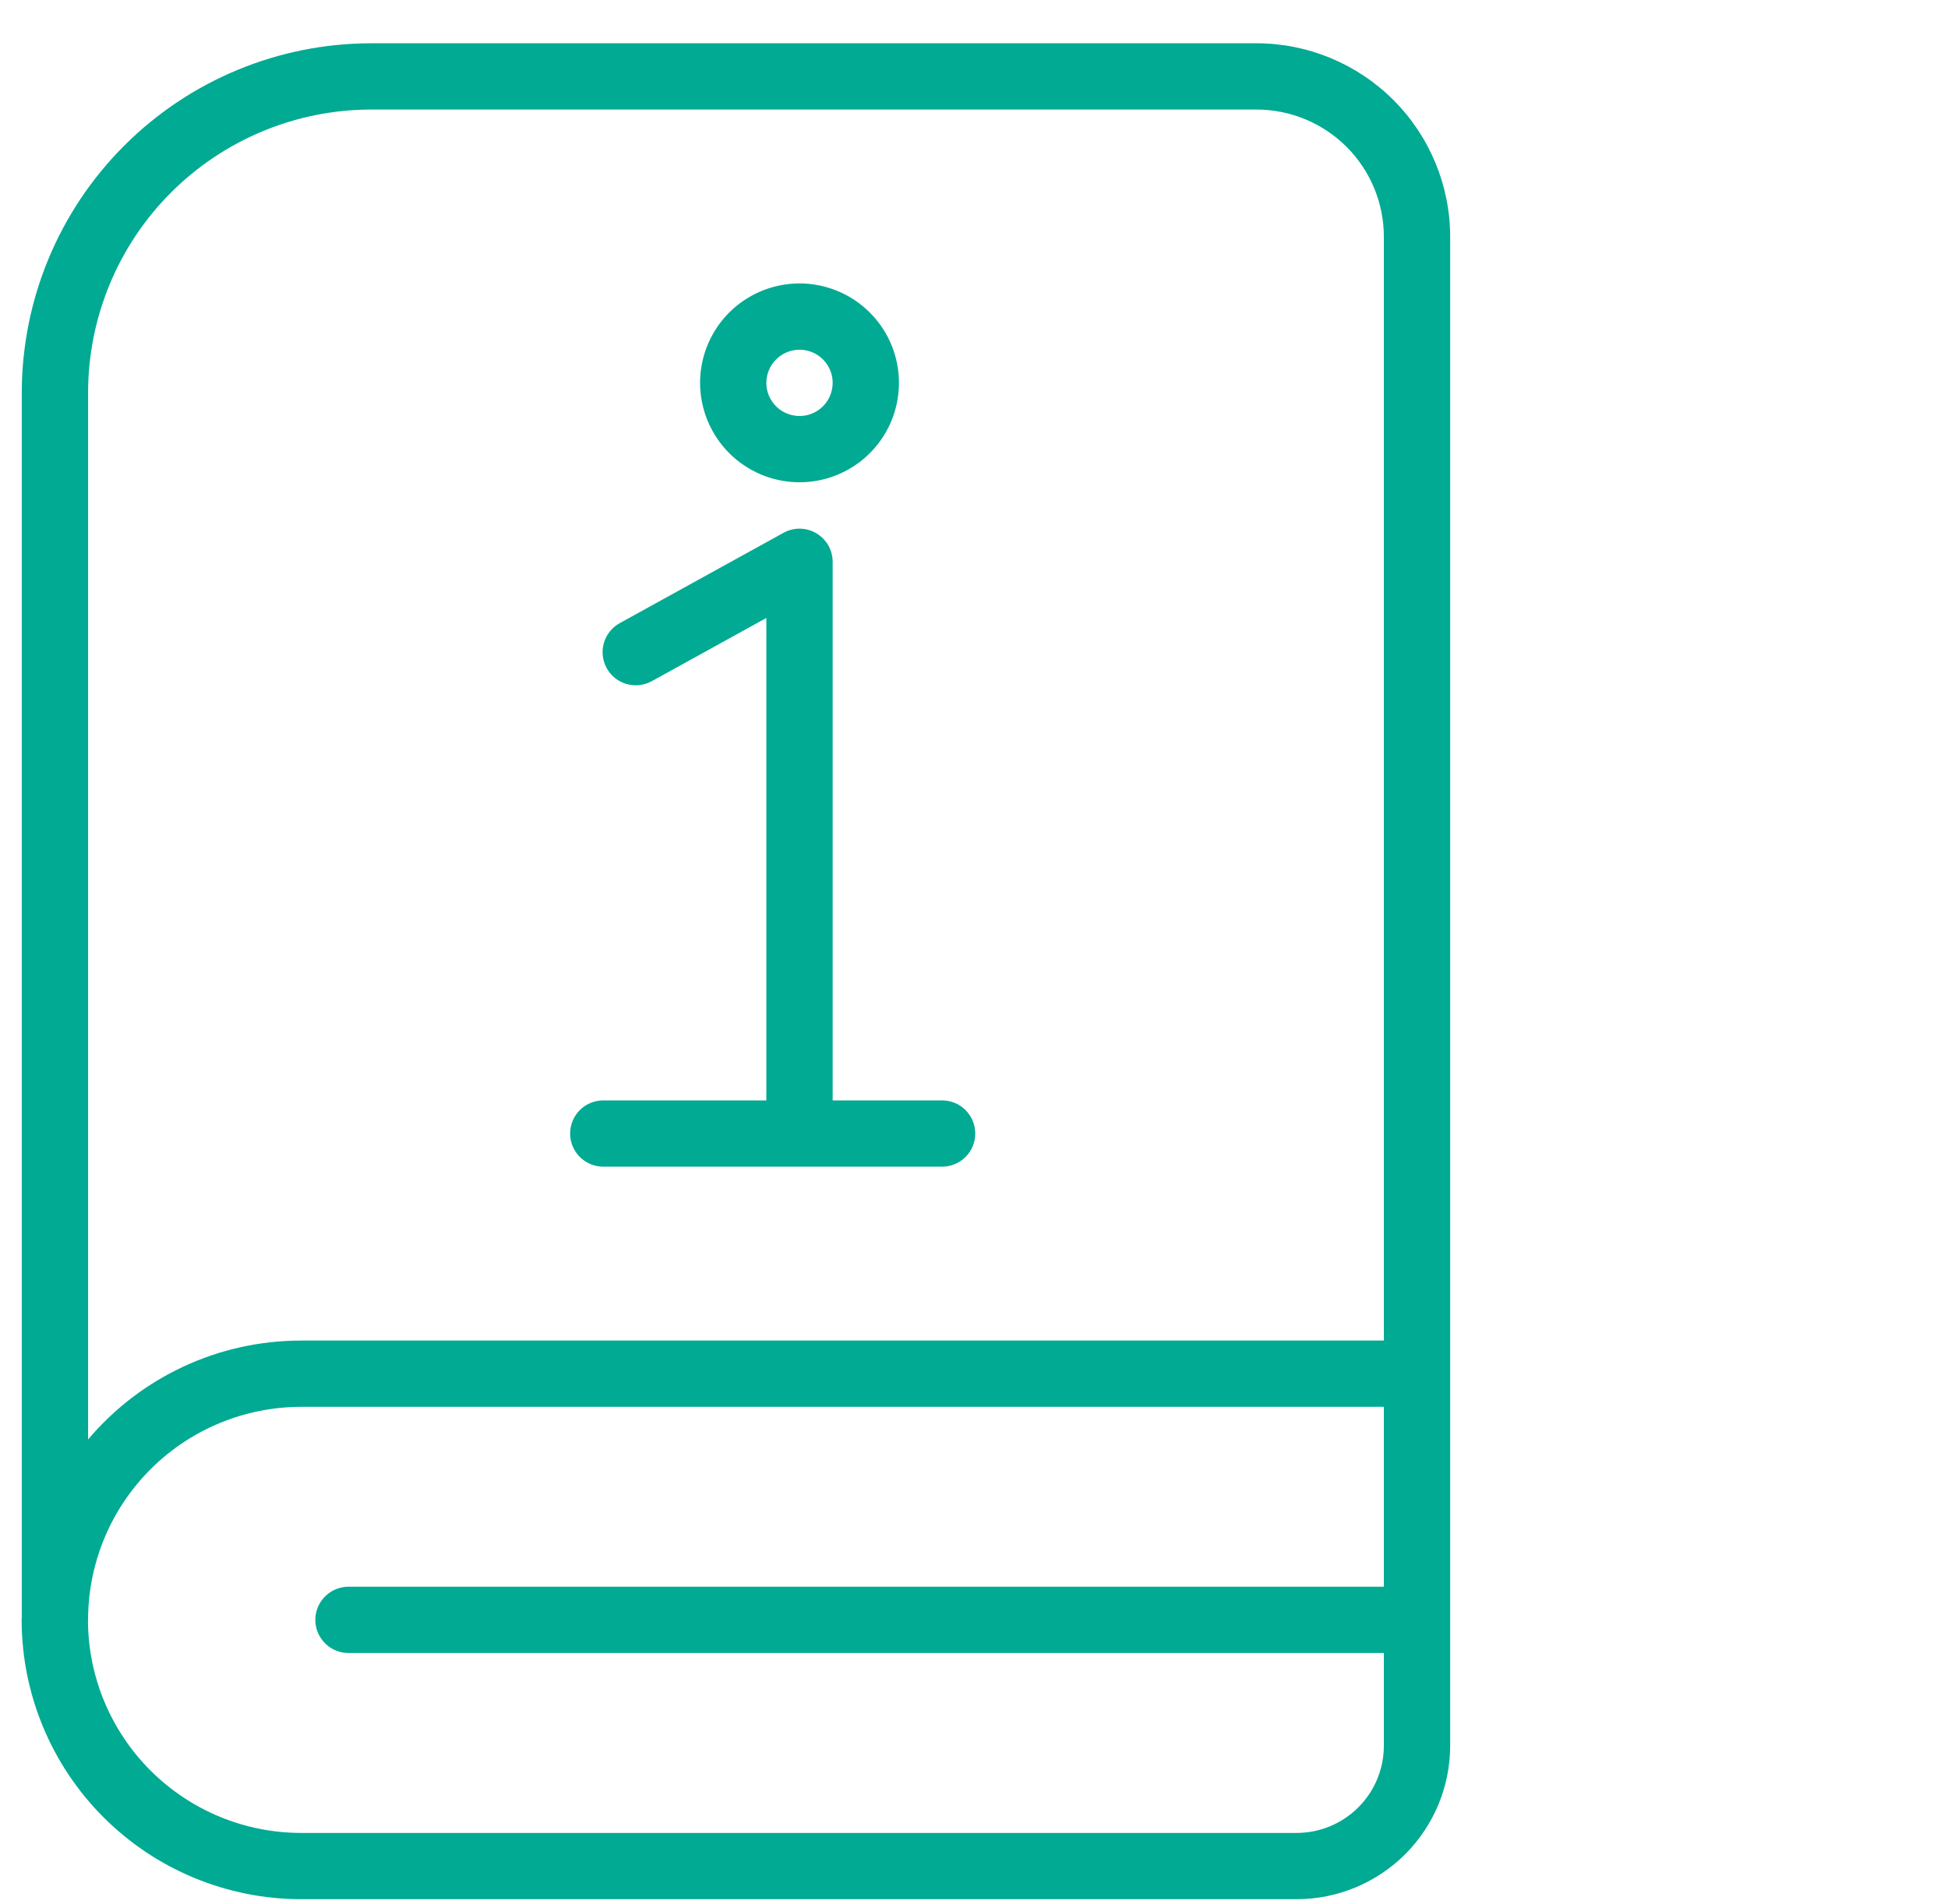
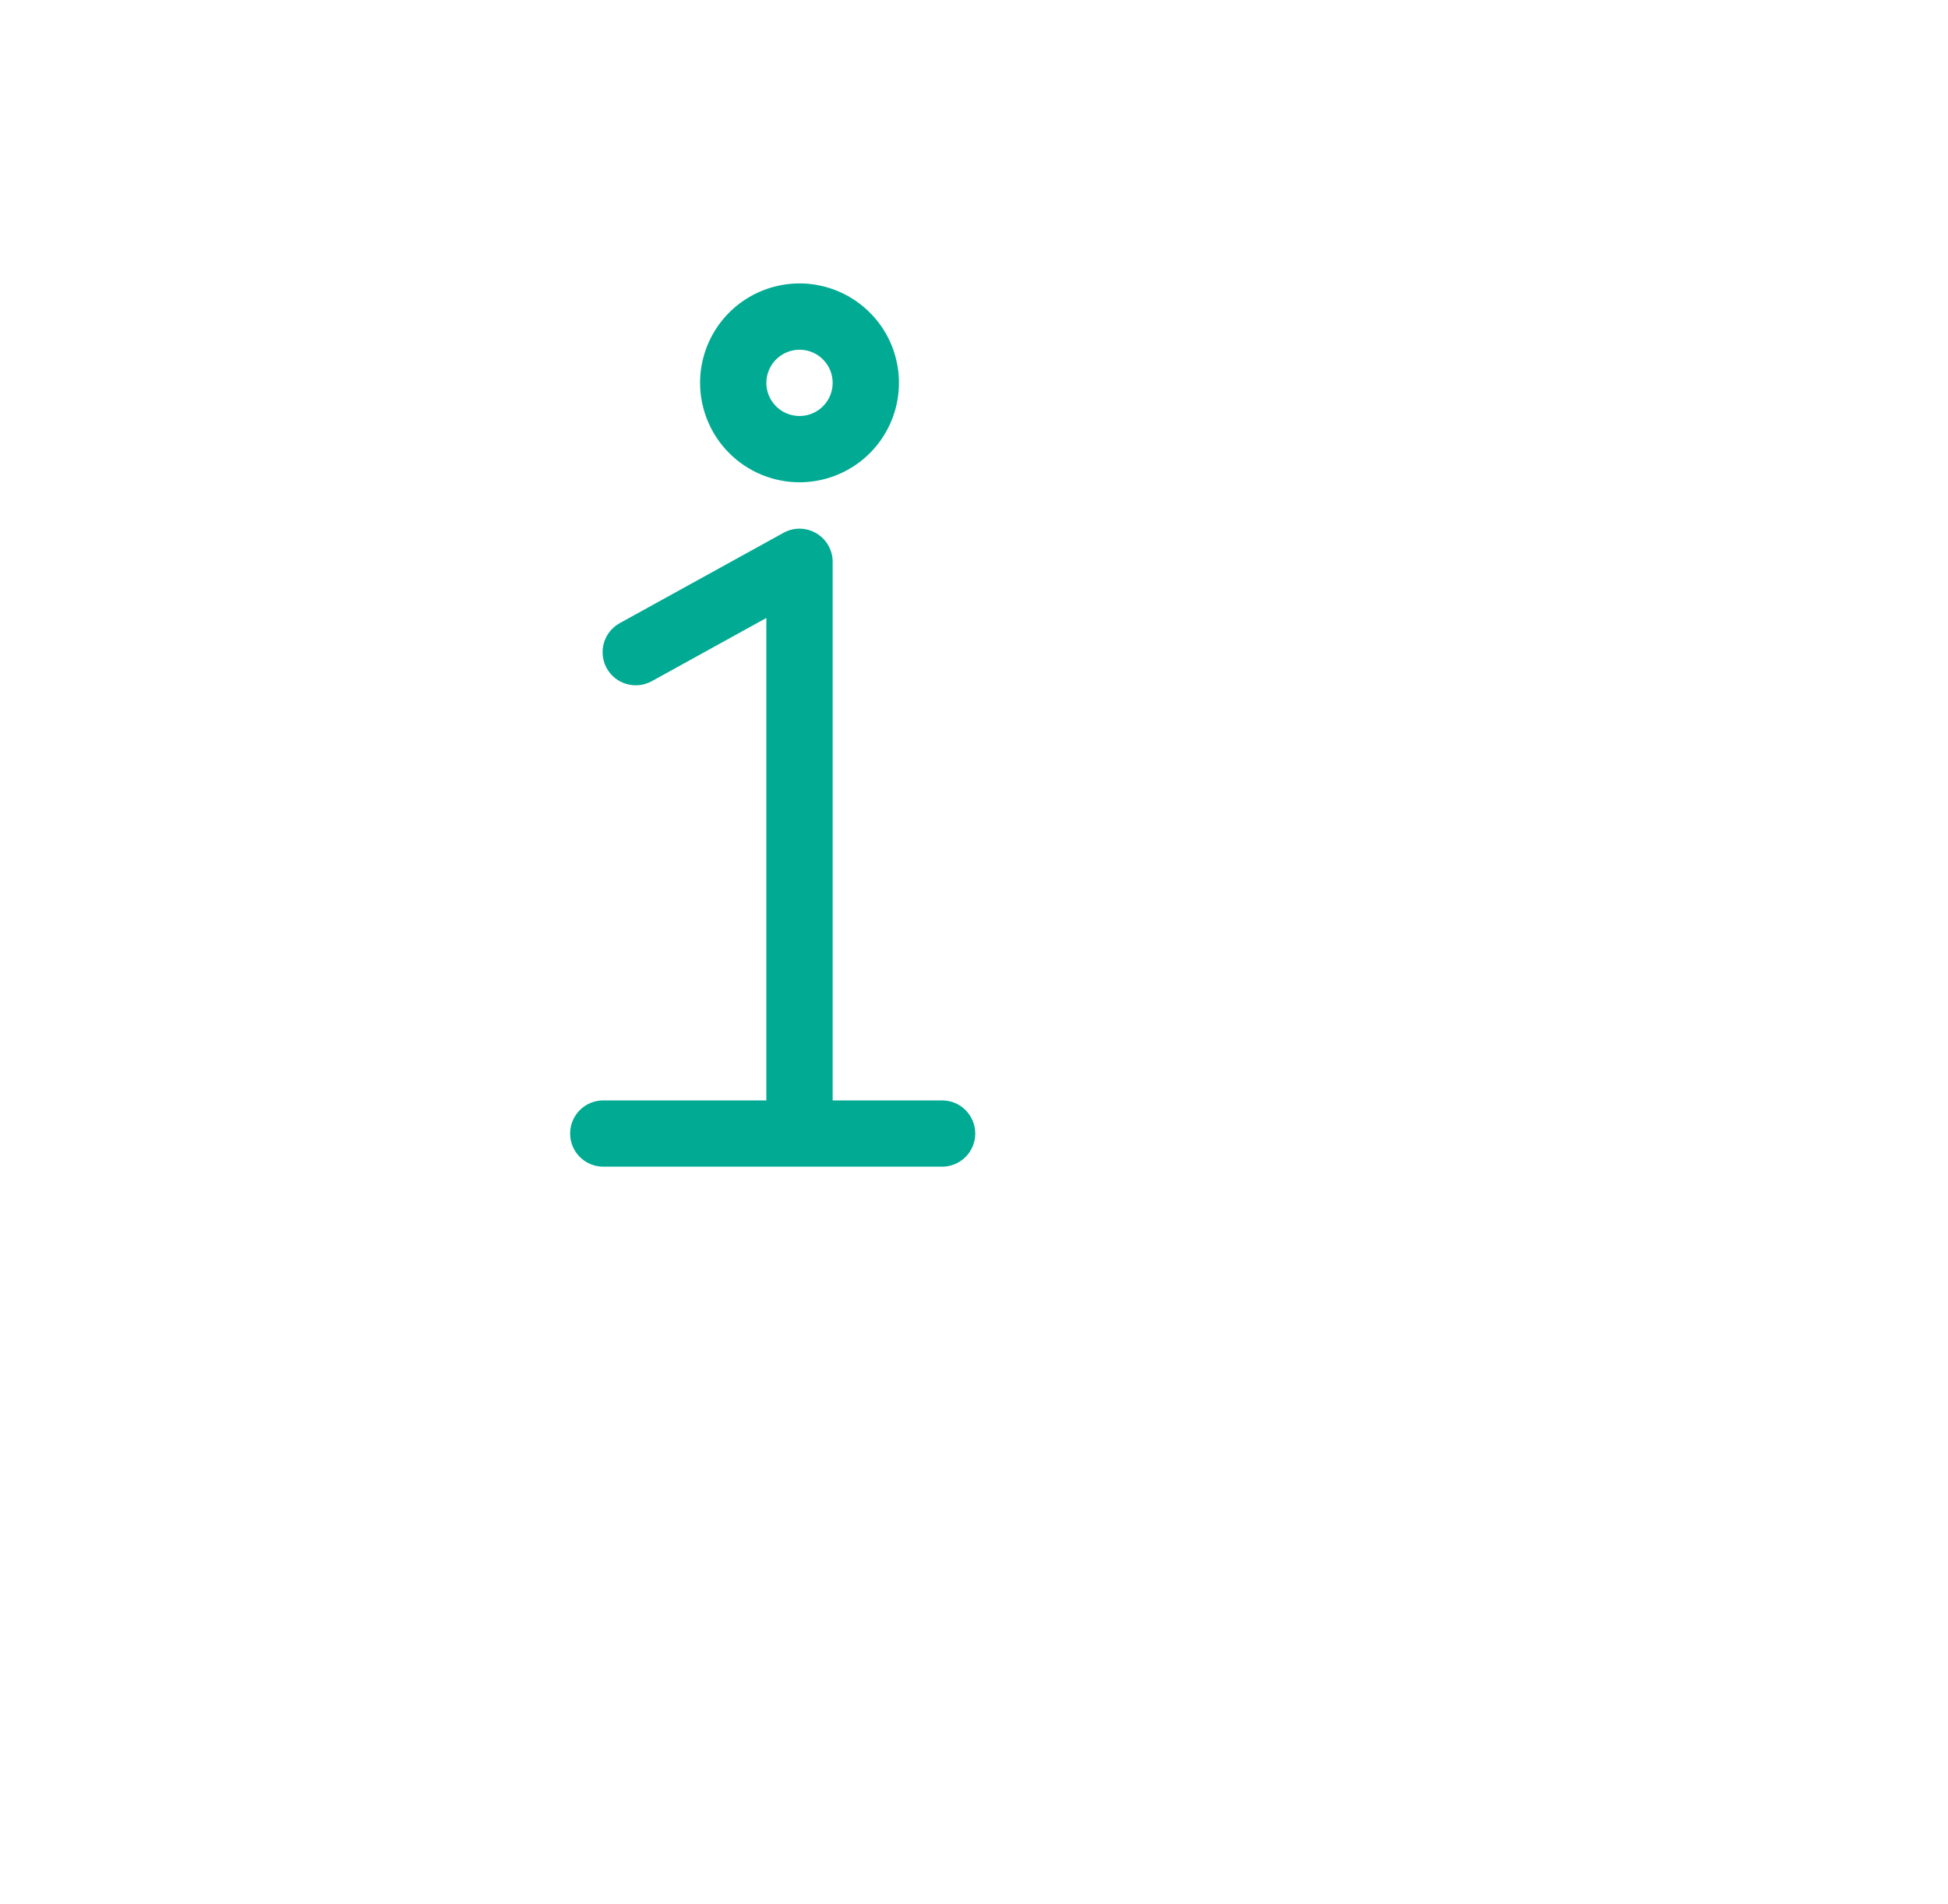
<svg xmlns="http://www.w3.org/2000/svg" width="45" height="44" viewBox="0 0 45 44" fill="none">
  <g clip-path="url(#clip0_8108_1984)">
-     <path d="M29.029 1H8.571C6.432 1.002 4.381 1.853 2.869 3.366C1.356 4.878 0.506 6.929 0.503 9.068V37.361C0.503 37.383 0.5 37.405 0.5 37.428C0.502 39.139 1.182 40.779 2.392 41.989C3.602 43.199 5.243 43.879 6.954 43.881H6.957H29.955C30.895 43.88 31.796 43.506 32.461 42.842C33.125 42.177 33.499 41.276 33.5 40.336V5.471C33.499 4.286 33.027 3.149 32.189 2.311C31.351 1.473 30.214 1.001 29.029 1ZM2.035 9.068C2.037 7.335 2.726 5.673 3.951 4.448C5.177 3.223 6.838 2.533 8.571 2.531H29.029C29.808 2.532 30.555 2.842 31.107 3.393C31.658 3.945 31.968 4.692 31.968 5.471V30.973H6.957L6.954 30.974C6.017 30.974 5.091 31.178 4.242 31.573C3.392 31.968 2.639 32.543 2.035 33.259L2.035 9.068ZM29.955 42.35H6.957L6.954 42.35C5.651 42.349 4.402 41.831 3.48 40.911C2.557 39.991 2.037 38.743 2.032 37.441C2.032 37.436 2.035 37.432 2.035 37.427V37.361C2.053 36.068 2.579 34.834 3.5 33.925C4.42 33.017 5.661 32.507 6.954 32.505V32.504L6.957 32.504H31.968V36.661H8.05C7.847 36.661 7.652 36.742 7.509 36.886C7.365 37.029 7.284 37.224 7.284 37.427C7.284 37.63 7.365 37.825 7.509 37.969C7.652 38.112 7.847 38.193 8.05 38.193H31.968V40.336C31.968 40.87 31.756 41.382 31.378 41.759C31.001 42.137 30.489 42.349 29.955 42.35Z" fill="#00AA93" />
    <path d="M13.936 26.956H21.763C21.966 26.956 22.161 26.875 22.305 26.732C22.448 26.588 22.529 26.393 22.529 26.19C22.529 25.987 22.448 25.793 22.305 25.649C22.161 25.505 21.966 25.425 21.763 25.425H19.235V12.981C19.235 12.848 19.2 12.717 19.134 12.601C19.068 12.486 18.973 12.389 18.858 12.322C18.744 12.254 18.613 12.217 18.48 12.215C18.347 12.213 18.216 12.246 18.099 12.311L14.316 14.398C14.138 14.496 14.007 14.661 13.95 14.856C13.894 15.051 13.917 15.26 14.015 15.438C14.113 15.616 14.278 15.748 14.473 15.804C14.668 15.86 14.878 15.837 15.056 15.739L17.703 14.278V25.425H13.936C13.733 25.425 13.538 25.505 13.394 25.649C13.251 25.793 13.17 25.987 13.17 26.19C13.17 26.393 13.251 26.588 13.394 26.732C13.538 26.875 13.733 26.956 13.936 26.956ZM18.469 11.143C18.924 11.143 19.368 11.008 19.745 10.756C20.123 10.504 20.418 10.145 20.591 9.725C20.765 9.305 20.811 8.843 20.722 8.398C20.634 7.952 20.415 7.543 20.093 7.222C19.772 6.9 19.363 6.682 18.917 6.593C18.472 6.504 18.01 6.55 17.59 6.724C17.17 6.898 16.811 7.192 16.559 7.57C16.307 7.948 16.172 8.392 16.172 8.846C16.173 9.455 16.415 10.039 16.846 10.47C17.276 10.9 17.86 11.143 18.469 11.143ZM18.469 8.08C18.621 8.08 18.769 8.125 18.895 8.209C19.02 8.293 19.119 8.413 19.177 8.553C19.235 8.693 19.25 8.847 19.22 8.995C19.191 9.144 19.118 9.28 19.011 9.387C18.904 9.495 18.767 9.568 18.619 9.597C18.47 9.627 18.316 9.611 18.176 9.553C18.036 9.496 17.917 9.397 17.832 9.271C17.748 9.146 17.703 8.997 17.703 8.846C17.704 8.643 17.784 8.448 17.928 8.305C18.072 8.161 18.266 8.081 18.469 8.08Z" fill="#00AA93" />
  </g>
  <defs>
    <clipPath id="clip0_8108_1984">
      <rect width="44" height="44" fill="white" transform="translate(0.5)" />
    </clipPath>
  </defs>
</svg>